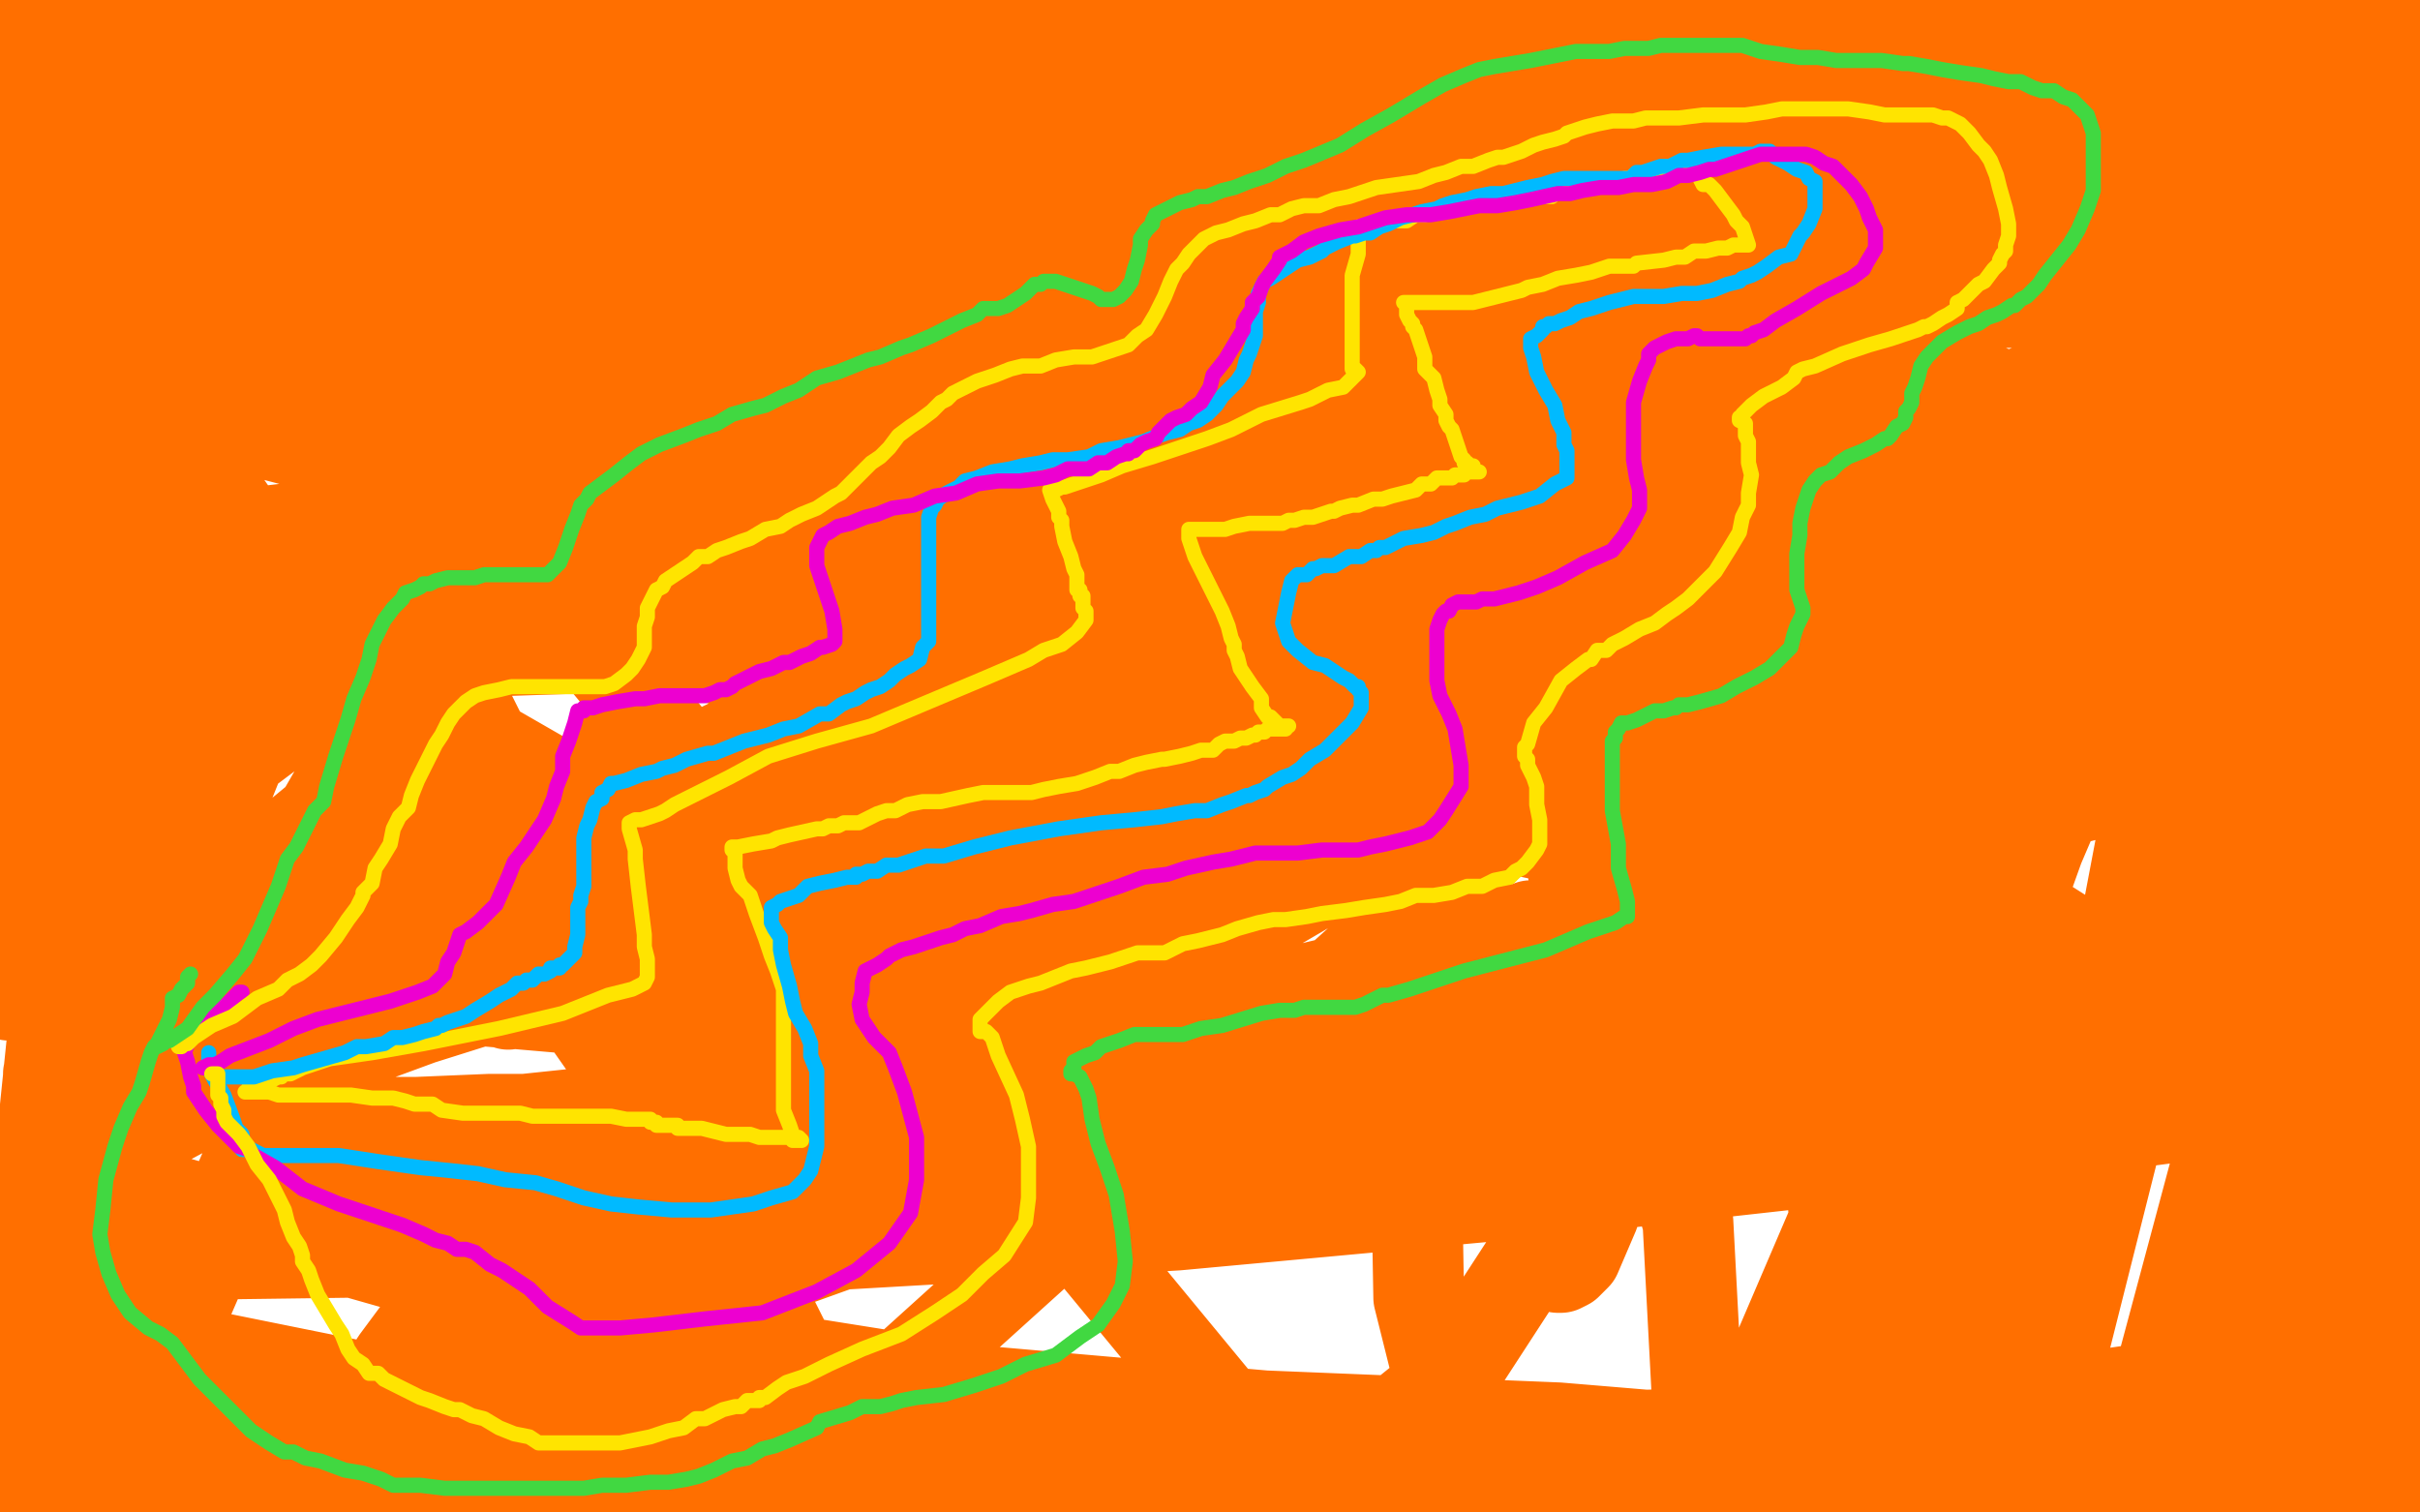
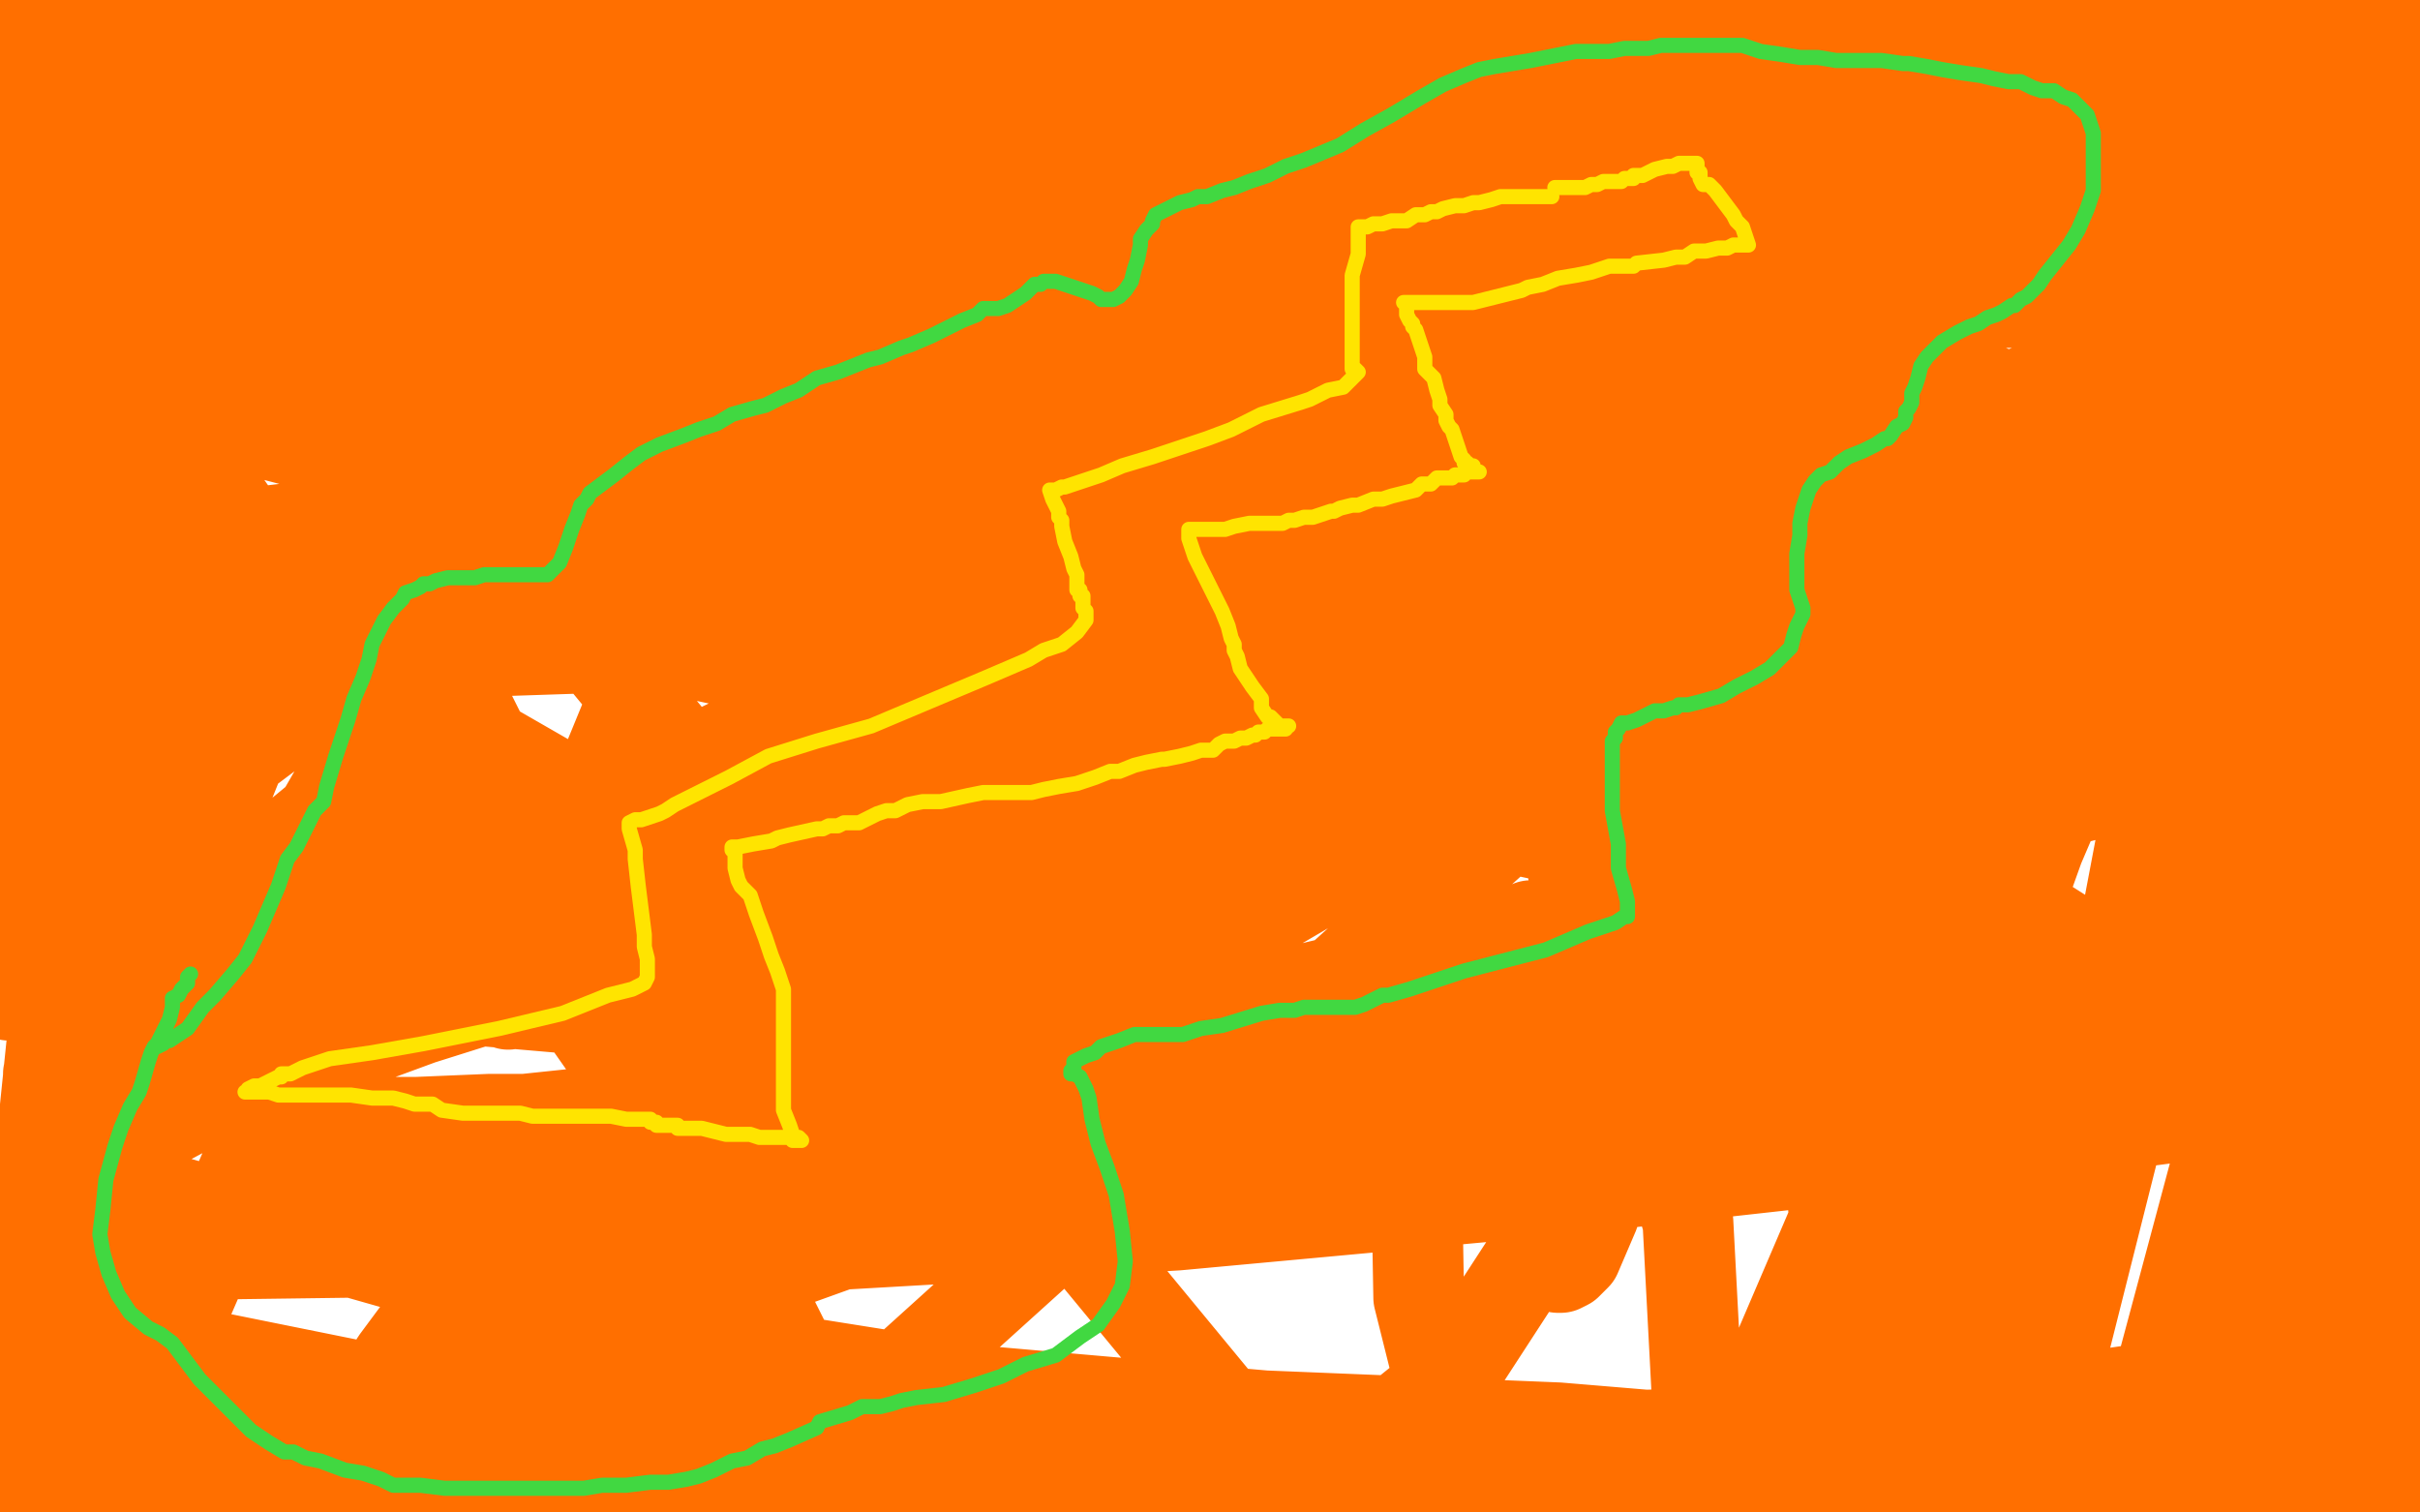
<svg xmlns="http://www.w3.org/2000/svg" width="800" height="500" version="1.1" style="stroke-antialiasing: false">
  <desc>This SVG has been created on https://colorillo.com/</desc>
-   <rect x="0" y="0" width="800" height="500" style="fill: rgb(255,255,255); stroke-width:0" />
  <polyline points="380,392 389,387 389,387 406,380 406,380 457,364 457,364 540,341 540,341 657,321 657,321 773,307 773,307 107,377 111,376 113,375 116,375 121,373 128,371 138,371 162,370 214,370 266,366 313,366 351,366 369,367 372,367 371,368 348,376 298,388 228,399 154,406 84,408 43,408 37,407 38,407 47,405 99,393 175,380 271,368 373,361 457,357 515,357 540,357 544,357 540,359 532,362 506,369 467,380 404,394 316,403 223,409 139,412 80,412 47,414 36,415 39,415 50,412 66,407 96,402 208,379 256,371 401,358 463,355 485,354 487,354 482,357 465,364 407,378 330,389 244,397 152,401 67,406 23,406 6,406 4,406 4,404 7,401 12,396 30,384 71,362 139,337 231,308 339,273 442,243 516,215 546,202 554,196 547,194 534,194 515,194 487,194 421,198 343,200 271,206 261,206 268,204 284,198 315,189 405,170 525,149 638,139 716,136 745,134 746,135 741,138 689,156 577,174 432,187 270,194 114,204 1,192 59,179 127,171 205,162 291,158 481,144 680,140 797,195 721,210 627,231 523,249 406,266 11,301 66,291 170,273 282,259 408,240 539,218 767,363 645,379 519,393 389,405 267,412 40,415 0,93 10,89 15,86 17,86 20,90 39,96 81,87 125,75 130,73 104,73 40,73 11,85 49,69 83,54 119,43 153,33 206,25 236,22 250,22 253,22 255,27 251,43 235,66 156,109 65,128 505,8 558,156 562,237 555,312 533,374 481,454 429,496 28,10 26,205 129,166 247,135 370,114 507,99 783,92 717,493 575,485 428,472 264,453 56,37 168,19 287,9 426,0 30,136 117,94 228,64 490,26 737,12 718,337 601,349 474,354 339,354 203,350 49,130 129,113 208,97 290,86 362,82 551,80 654,76 750,69 784,67 792,67 792,66 787,73 790,72 773,75 671,98 586,105 498,111 414,116 288,124 124,131 3,100 71,89 150,80 237,72 384,67 437,67 494,71 497,73 494,77 483,86 469,100 442,127 360,193 232,255 51,291 1,128 73,106 162,92 369,74 598,73 16,355 110,327 229,299 371,275 521,253 262,487 142,463 43,443 46,228 117,188 201,151 298,117 522,53 760,13 733,207 607,221 480,223 356,223 88,186 730,323 415,335 80,314 22,1 706,370 578,361 450,351 312,344 34,320 60,149 176,116 313,84 470,50 729,159 568,169 405,176 244,184 33,129 135,106 247,83 373,59 656,3 744,44 603,56 450,66 125,73 29,62 142,36 281,9 345,1 220,10 100,22 3,30 90,19 199,3 36,3 92,22 358,5 616,83 420,85 230,85 67,81 81,57 210,59 360,64 514,67 669,72 703,100 562,100 443,103 337,109 210,111 192,112 193,112 200,112 273,112 414,92 591,63 774,31 780,13 669,18 542,20 282,23 28,30 56,21 157,12 265,8 370,5 221,4 126,20 50,30 41,49 111,44 197,35 388,13 568,7 511,15 359,37 184,43 29,48 24,37 86,29 167,27 251,20 329,16 478,14 598,17 679,29 681,30 676,32 614,46 475,55 325,59 159,59 17,54 25,44 106,42 208,42 332,40 624,8 583,6 417,18 240,25 44,48 123,40 207,31 299,19 470,2 586,4 570,19 544,40 475,85 411,129 352,170 313,204 291,224 289,226 295,223 312,212 409,171 571,138 746,134 790,392 747,435 707,467 495,497 480,473 469,429 467,317 499,204 604,98 783,10 750,98 683,124 613,152 549,169 500,179 451,182 453,176 467,160 586,82 772,18 798,143 725,179 648,215 562,244 421,285 364,297 362,298 365,294 418,258 664,184 783,189 706,209 616,225 516,234 415,250 235,272 135,290 122,293 129,291 212,263 416,208 677,145 747,172 621,186 496,198 260,212 80,218 16,215 72,198 143,181 234,160 542,84 638,66 746,47 755,47 689,86 535,155 329,230 114,288 87,316 205,285 345,251 656,175 738,325 610,344 487,358 303,376 228,383 221,385 224,385 250,377 369,342 548,299 729,253 768,165 744,176 724,193 713,203 707,222 711,240 735,276 785,323 799,206 788,243 777,279 761,318 756,325 752,331 754,320 760,292 774,242 776,22 764,93 746,167 728,246 713,323 681,450 652,433 659,341 665,252 670,174 702,42 796,92 779,150 758,224 734,289 704,354 653,454 621,468 635,413 650,347 674,280 727,156 780,58 794,334 760,467 750,480 755,437 756,386 756,339 743,226 725,149 726,117 734,99 740,90 742,90 749,91 761,124 765,200 754,291 733,384 707,481 763,458 777,411 793,366 787,493 774,469 777,435 780,408 785,381 787,428 770,471 760,497 743,483 743,452 746,413 752,364 754,228 750,78 758,14 749,71 736,132 714,246 699,325 691,358 690,382 687,397 687,399 688,397 696,385 710,356 731,318 757,258 771,210 780,162 786,128 794,110 795,106 798,109 797,217 792,244 788,261 785,273 781,281 781,280 785,267 789,246 796,223 799,62 799,90 799,110 797,136 797,153 795,180 791,194 789,200 789,201 789,200 788,189 787,174 787,149 789,103 796,41 799,66 799,68 799,67 799,60 799,50 799,37 797,0 797,15 796,28 795,39 787,66 778,89 772,99 771,101 771,100 769,93 769,78 768,64 768,39 768,9 793,7 778,44 759,84 731,128 695,178 576,275 472,336 329,393 176,448 39,483 236,30 238,113 216,215 168,332 79,47 132,60 145,78 151,105 155,137 140,211 106,270 83,289 69,288 53,274 20,208 0,49 2,52 4,57 5,59 6,60 6,61 7,58 8,49 8,40 3,23 3,10 6,20 9,32 10,42 10,54 5,74 0,85 0,86 0,82 4,72 8,58 16,30 22,3 18,14 15,23 8,37 5,43 1,213 15,198 27,183 37,171 48,157 50,156 51,163 51,175 51,189 42,214 27,250 20,265 15,275 13,279 12,279 13,271 18,257 34,226 49,190 60,165 65,158 66,158 66,160 66,170 61,200 56,225 49,251 46,267 45,267 47,263 51,251 57,239 61,227 66,211 84,180 86,178 87,176 87,181 87,192 84,206 80,220 72,241 67,253 67,254 67,252 69,249 72,244 78,238 81,237 81,236 82,236 82,240 79,251 75,261 68,278 66,284 65,285 65,284 65,276 68,264 69,252 73,227 80,206 86,194 86,192 86,194 84,207 78,221 66,248 61,264 59,267 59,266 63,262 72,255 83,247 95,238 118,219 129,215 130,215 130,216 131,229 131,240 131,244 131,245 131,246 130,247 128,248 124,251 121,253 121,249 121,243 121,239 120,235 116,224 110,220 108,220 106,220 86,233 71,249 55,263 46,270 41,272 41,273 41,265 41,253 41,239 43,219 45,210 45,209 45,213 47,228 49,255 49,264 48,278 47,279 47,280 45,277 40,266 35,254 30,240 16,214 2,281 2,304 0,325 3,329 11,313 16,298 21,274 24,260 26,235 26,219 26,215 26,218 26,238 24,278 8,434 2,464 6,450 8,433 9,419 11,394 11,392 12,394 15,406 19,426 23,465 23,495 23,491 24,476 24,462 25,449 25,422 25,412 23,421 20,434 15,451 8,471 1,487 5,476 10,466 15,457 19,450 26,442 27,440 28,441 31,446 35,459 37,471 38,485 25,498 23,487 20,474 19,465 17,449 17,447 17,446 17,448 16,454 16,457 19,461 25,466 35,471 45,475 75,476 89,476 93,476 90,476 80,479 65,482 41,485 16,496 58,496 116,496 191,493 341,488 491,488 604,488 650,487 656,488 649,488 624,491 574,493 443,495 290,488 112,479 63,460 135,464 213,464 293,466 368,466 515,472 647,483 750,487 28,490 112,486 206,486 319,479 444,476 714,476 549,499 555,490 558,479 561,461 558,404 536,329 520,288 519,279 525,291 534,309 538,328 536,370 527,401 521,415 518,418 516,419 515,419 511,409 492,347 470,278 447,210 442,184 442,182 442,181 442,179 444,174 449,173 452,173 453,177 452,207 424,250 356,289 288,294 211,275 131,229 60,171 5,103 418,15 440,58 453,106 457,148 459,185 439,234 399,275 341,301 275,318 193,324 105,317 0,280 35,28 97,3 701,0 764,451 620,472 526,475 429,469 326,460 219,443 15,385 60,83 174,74 312,71 461,71 753,106 113,480 131,450 154,419 258,346 452,279 673,248 568,493 573,484 579,478 584,469 591,460 602,439 607,412 605,383 595,361 578,344 557,330 525,314 512,309 507,306 506,306" style="fill: none; stroke: #ff6f00; stroke-width: 30; stroke-linejoin: round; stroke-linecap: round; stroke-antialiasing: false; stroke-antialias: 0; opacity: 1.0" />
-   <circle cx="499.5" cy="316.5" r="15" style="fill: #ff6f00; stroke-antialiasing: false; stroke-antialias: 0; opacity: 1.0" />
  <polyline points="513,65 512,65 512,65 511,65 510,65 509,65 507,65 506,65 502,65 496,65 493,66 489,67 487,67 484,68 481,68 477,69 475,70 474,70 473,70 471,71 470,71 468,71 465,73 463,73 462,73 460,73 457,74 454,74 452,75 450,75 449,75 449,76 449,79 449,81 449,82 449,84 447,91 447,101 447,108 447,117 447,119 447,121 447,122 448,122 449,123 447,125 444,128 439,129 433,132 430,133 417,137 407,142 399,145 390,148 381,151 371,154 364,157 358,159 352,161 351,161 349,162 348,162 347,162 348,165 350,169 350,171 351,172 351,174 352,179 354,184 355,188 356,190 356,192 356,194 356,195 357,195 357,196 357,197 358,197 358,198 358,200 358,201 359,202 359,203 359,204 359,205 356,209 351,213 345,215 340,218 326,224 307,232 288,240 270,245 254,250 241,257 233,261 227,264 223,266 220,268 218,269 215,270 212,271 210,271 208,272 208,274 210,281 210,284 211,293 212,301 213,309 213,313 214,317 214,319 214,320 214,322 214,323 213,325 209,327 201,329 186,335 165,340 140,345 123,348 109,350 100,353 96,355 94,355 93,355 93,356 92,356 90,357 88,358 86,359 84,359 82,360 82,361 81,361 82,361 85,361 86,361 88,361 89,361 92,362 95,362 97,362 98,362 100,362 101,362 103,362 107,362 110,362 116,362 123,363 130,363 134,364 137,365 143,365 146,367 153,368 157,368 161,368 164,368 166,368 169,368 172,368 176,369 181,369 187,369 194,369 202,369 207,370 209,370 211,370 212,370 213,370 214,370 215,370 215,371 216,371 217,371 217,372 218,372 219,372 220,372 221,372 223,372 224,372 224,373 226,373 228,373 231,373 232,373 236,374 240,375 243,375 244,375 245,375 246,375 248,375 251,376 253,376 254,376 255,376 256,376 257,376 258,376 259,376 260,376 261,376 262,376 263,376 264,376 265,377 264,377 263,377 262,377 262,376 262,375 261,372 259,367 259,362 259,358 259,355 259,351 259,348 259,345 259,341 259,339 259,336 259,332 259,327 257,321 255,316 253,310 250,302 248,296 245,293 244,291 243,287 243,285 243,284 243,282 242,281 242,280 244,280 249,279 255,278 257,277 261,276 270,274 272,274 274,273 277,273 279,272 282,272 284,272 286,271 288,270 290,269 293,268 296,268 300,266 305,265 311,265 320,263 325,262 331,262 335,262 341,262 345,261 350,260 356,259 362,257 367,255 370,255 375,253 379,252 384,251 385,251 390,250 394,249 397,248 401,248 403,246 405,245 408,245 410,244 412,244 414,243 415,243 416,242 418,242 419,241 422,241 423,241 425,241 425,240 426,240 425,240 424,240 423,240 421,238 420,237 419,237 417,234 417,231 414,227 412,224 410,221 409,217 408,215 408,213 407,211 406,207 404,202 400,194 395,184 394,181 393,178 393,176 393,175 398,175 402,175 405,175 408,174 413,173 420,173 424,173 426,172 428,172 431,171 434,171 437,170 440,169 441,169 443,168 447,167 449,167 454,165 457,165 460,164 464,163 468,162 470,160 473,160 475,158 477,158 478,158 480,158 481,157 482,157 483,157 484,157 484,156 486,156 487,156 488,156 489,156 488,156 487,155 487,154 486,154 485,153 484,153 484,152 483,151 482,148 481,145 480,142 479,141 478,139 478,137 476,134 476,132 475,129 474,125 471,122 471,118 470,115 469,112 468,109 467,108 467,107 466,106 465,104 465,102 465,100 464,100 467,100 469,100 471,100 474,100 479,100 483,100 487,100 491,99 495,98 499,97 503,96 505,95 510,94 515,92 521,91 526,90 532,88 540,88 541,87 550,86 554,85 557,85 560,83 564,83 568,82 571,82 573,81 575,81 576,81 577,81 578,81 577,78 576,75 574,73 573,71 570,67 567,63 565,61 563,61 562,59 562,58 562,57 561,57 561,56 561,55 561,54 560,54 558,54 555,54 553,55 551,55 547,56 543,58 541,58 540,58 540,59 539,59 538,59 537,59 536,60 535,60 533,60 531,60 530,60 528,61 526,61 524,62 523,62 522,62 521,62 520,62 519,62 518,62 517,62 516,62 515,62 514,62" style="fill: none; stroke: #ffe400; stroke-width: 5; stroke-linejoin: round; stroke-linecap: round; stroke-antialiasing: false; stroke-antialias: 0; opacity: 1.0" />
-   <polyline points="73,356 74,356 74,356 75,356 75,356 76,356 76,356 77,356 77,356 79,356 79,356 84,356 84,356 90,354 90,354 97,353 100,352 107,350 114,348 118,346 121,346 127,345 130,343 133,343 137,342 140,341 144,340 145,339 146,339 148,338 151,337 154,336 157,334 162,331 165,329 167,328 169,327 171,325 173,325 174,324 176,324 178,322 180,322 182,321 182,320 184,320 185,320 185,319 186,319 188,317 190,315 190,313 191,309 191,307 191,304 191,302 191,300 192,298 192,296 193,293 193,289 193,287 193,284 193,280 193,278 193,277 194,273 195,271 196,267 197,265 199,264 199,262 201,261 202,259 203,259 207,258 212,256 217,255 219,254 223,253 227,251 234,249 236,249 241,247 246,245 254,243 259,241 264,240 271,236 274,236 278,233 280,232 283,231 286,229 288,228 291,227 294,225 296,223 299,221 301,220 304,218 305,214 307,212 307,207 307,203 307,198 307,194 307,191 307,187 307,184 307,181 307,176 307,171 308,168 309,167 310,165 313,163 317,161 319,159 323,158 328,156 334,155 338,154 344,153 348,152 353,152 360,151 364,149 370,148 374,147 378,146 383,144 386,143 390,142 393,140 396,139 399,137 402,134 404,131 406,129 409,126 411,123 412,119 413,117 414,114 415,111 415,108 415,103 416,100 416,97 417,95 418,93 420,92 423,90 426,88 429,86 433,85 437,83 438,82 442,80 447,78 448,78 451,77 453,77 456,75 459,74 463,72 467,71 470,70 475,69 477,68 480,67 485,66 488,65 493,64 497,64 501,63 505,62 510,61 513,60 517,59 520,59 524,59 527,59 531,59 534,59 537,59 539,59 541,57 543,57 546,56 549,55 552,55 556,53 558,53 563,52 569,51 571,51 577,51 580,51 582,50 583,50 585,50 587,52 591,54 594,56 597,57 598,59 600,60 600,61 600,62 600,64 600,66 600,69 598,74 596,77 595,78 592,84 588,85 584,88 581,90 579,91 576,92 575,93 571,94 566,96 561,97 556,97 550,98 544,98 540,98 532,100 526,102 522,103 519,105 516,106 514,107 512,107 511,108 510,108 510,109 509,110 508,111 506,112 506,113 506,115 507,118 508,123 511,129 514,134 515,139 517,143 517,147 518,149 518,151 518,152 518,154 518,155 518,157 518,158 514,160 509,164 503,166 495,168 491,170 486,171 481,173 478,174 474,176 470,177 464,178 462,179 458,181 456,181 455,182 453,182 450,184 446,184 441,187 437,187 435,188 434,188 432,190 429,190 427,192 426,196 425,201 424,206 426,212 429,215 434,219 438,220 441,222 444,224 446,225 448,227 449,227 449,228 450,229 450,230 450,234 447,239 442,244 438,248 433,251 430,254 427,256 424,257 419,260 418,261 415,262 413,263 412,263 407,265 404,266 399,268 395,268 389,269 384,270 375,271 364,272 350,274 334,277 322,280 312,283 306,283 297,286 295,286 293,286 290,288 289,288 287,288 285,289 284,289 283,289 283,290 282,290 281,290 280,290 276,291 271,292 267,293 264,296 258,298 257,299 255,300 255,302 255,303 255,305 256,307 258,310 258,314 259,319 261,326 262,331 263,335 266,340 268,345 268,349 270,354 270,359 270,364 270,369 270,374 270,379 269,383 268,387 266,390 264,392 262,394 255,396 249,398 235,400 222,400 211,399 202,398 193,396 184,393 177,391 167,390 158,388 149,387 139,386 125,384 112,382 105,382 101,382 100,382 99,382 98,382 97,382 96,382 95,382 93,382 90,382 87,382 83,380 81,380 80,380 80,378 80,375 78,373 77,370 74,362 71,357 69,353 69,352 69,351 69,350 69,349 69,348" style="fill: none; stroke: #00baff; stroke-width: 5; stroke-linejoin: round; stroke-linecap: round; stroke-antialiasing: false; stroke-antialias: 0; opacity: 1.0" />
-   <polyline points="67,353 69,352 69,352 70,352 70,352 71,352 71,352 73,351 73,351 76,349 76,349 89,344 89,344 97,340 97,340 105,337 105,337 117,334 129,331 138,328 143,326 145,324 147,322 148,318 150,315 151,312 152,309 154,308 158,305 161,302 164,299 168,290 170,285 174,280 178,274 180,271 183,264 184,260 186,255 186,250 188,245 189,242 190,239 191,235 193,235 193,234 196,234 199,233 204,232 210,231 213,231 218,230 224,230 229,230 233,230 236,229 238,228 240,228 242,227 243,226 245,225 247,224 251,222 255,221 259,219 261,219 265,217 268,216 271,214 272,214 275,213 276,212 276,210 276,208 275,202 272,193 270,187 270,183 270,181 271,179 272,177 274,176 277,174 281,173 286,171 290,170 295,168 302,167 309,164 316,163 323,160 330,159 337,159 345,158 349,157 353,155 360,155 363,153 366,153 369,151 372,150 373,150 373,149 375,149 377,147 379,146 382,145 383,143 385,141 386,140 387,139 389,138 392,137 394,135 397,133 400,128 401,124 405,119 408,114 411,109 411,107 412,105 414,102 414,100 416,98 417,95 418,93 421,89 423,86 423,85 427,83 431,80 436,78 443,76 449,75 458,72 465,71 473,71 479,70 484,69 489,68 495,68 501,67 506,66 515,64 519,64 523,63 529,62 535,62 540,61 546,61 551,60 555,58 558,58 562,57 565,56 567,56 570,55 573,54 576,53 582,51 583,51 589,51 592,51 597,51 600,52 603,54 606,55 608,57 612,61 615,65 617,69 618,72 620,76 620,79 620,82 617,87 616,89 612,92 608,94 602,97 594,102 587,106 583,109 580,110 579,111 578,111 577,112 576,112 575,112 573,112 568,112 563,112 562,112 561,111 560,111 558,112 554,112 551,113 549,114 547,115 546,116 545,117 545,119 544,121 542,126 540,133 540,139 540,146 540,152 541,158 542,162 542,168 540,172 537,177 533,182 524,186 515,191 508,194 502,196 494,198 490,198 488,199 486,199 485,199 484,199 482,199 480,200 479,202 478,202 477,203 476,205 475,208 475,212 475,217 475,225 476,230 479,236 481,241 482,247 483,253 483,260 478,268 476,271 472,275 466,277 458,279 453,280 449,281 443,281 441,281 437,281 429,282 423,282 419,282 415,282 411,283 407,284 401,285 392,287 386,289 378,290 370,293 364,295 355,298 348,299 341,301 337,302 331,303 324,306 319,307 315,309 311,310 308,311 302,313 298,314 294,316 293,317 290,319 286,321 285,325 285,328 284,332 285,337 289,343 294,348 296,353 299,361 303,376 303,385 303,390 301,401 294,411 283,420 270,427 252,434 233,436 216,438 205,439 196,439 193,439 192,439 189,437 181,432 175,426 166,420 162,418 157,414 154,413 151,413 148,411 144,410 140,408 133,405 124,402 112,398 100,393 91,386 84,382 82,380 79,379 77,377 75,375 72,372 68,367 66,364 64,361 64,359 63,356 62,351 61,348 62,345 63,343 67,339 71,335 75,332 79,328 80,328" style="fill: none; stroke: #ed00d0; stroke-width: 5; stroke-linejoin: round; stroke-linecap: round; stroke-antialiasing: false; stroke-antialias: 0; opacity: 1.0" />
-   <polyline points="59,346 60,346 60,346 61,345 61,345 62,345 62,345 64,343 64,343 70,339 70,339 77,336 77,336 85,330 85,330 92,327 95,324 99,322 103,319 106,316 111,310 115,304 118,300 120,296 120,295 122,293 123,292 124,287 126,284 129,279 130,274 132,270 135,267 136,263 138,258 140,254 143,248 144,246 146,243 148,239 150,236 152,234 154,232 157,230 160,229 165,228 169,227 175,227 183,227 188,227 193,227 197,227 198,227 200,227 203,226 207,223 209,221 211,218 212,216 213,214 213,211 213,209 213,207 214,204 214,201 215,199 216,197 217,195 219,194 220,192 223,190 226,188 229,186 231,184 234,184 237,182 240,181 245,179 248,178 253,175 258,174 261,172 265,170 270,168 276,164 278,163 283,158 288,153 291,151 294,148 297,144 301,141 304,139 308,136 311,133 313,132 315,130 319,128 323,126 326,125 329,124 334,122 338,121 344,121 349,119 355,118 358,118 361,118 364,117 367,116 370,115 373,114 376,111 379,109 382,104 385,98 387,93 389,89 391,87 393,84 394,83 396,81 398,79 402,77 406,76 411,74 415,73 420,71 423,71 427,69 431,68 436,68 441,66 446,65 452,63 455,62 462,61 469,60 474,58 478,57 483,55 487,55 492,53 495,52 497,52 500,51 503,50 507,48 510,47 514,46 517,45 518,44 524,42 528,41 533,40 540,40 544,39 549,39 555,39 563,38 570,38 577,38 584,37 589,36 594,36 600,36 605,36 611,36 618,37 623,38 629,38 634,38 639,38 642,39 644,39 646,40 648,41 651,44 654,48 656,50 658,53 660,58 661,62 663,69 664,74 664,78 663,81 663,83 662,84 661,86 661,87 659,89 656,93 654,94 653,95 651,97 650,98 649,99 647,100 647,102 644,104 642,105 639,107 637,108 636,108 634,109 631,110 625,112 618,114 609,117 600,121 596,122 594,123 593,125 589,128 583,131 579,134 576,137 576,138 575,138 575,139 577,140 577,141 577,144 578,146 578,153 579,157 578,163 578,167 576,171 575,176 572,181 567,189 565,191 561,195 558,198 554,201 551,203 547,206 542,208 537,211 533,213 531,215 530,215 528,215 526,218 525,218 521,221 516,225 511,234 507,239 505,246 504,247 504,248 504,249 504,250 505,251 505,253 507,257 508,260 508,266 509,271 509,274 509,279 508,281 505,285 503,287 501,288 499,290 494,291 490,293 485,293 480,295 474,296 468,296 463,298 458,299 451,300 445,301 437,302 432,303 425,304 421,304 416,305 409,307 404,309 396,311 391,312 389,313 387,314 385,315 382,315 380,315 379,315 376,315 370,317 367,318 359,320 354,321 349,323 344,325 340,326 334,328 330,331 327,334 325,336 324,337 324,339 324,341 325,341 326,341 328,343 330,349 336,362 338,370 340,379 340,387 340,396 339,404 332,415 325,421 318,428 309,434 298,441 285,446 274,451 266,455 260,457 257,459 253,462 251,462 251,463 250,463 248,463 247,463 245,465 243,465 239,466 233,469 230,469 226,472 221,473 215,475 210,476 205,477 194,477 189,477 186,477 183,477 180,477 178,477 175,475 170,474 165,472 160,469 156,468 152,466 150,466 147,465 142,463 139,462 135,460 131,458 127,456 125,454 122,454 120,451 117,449 115,446 113,441 111,438 108,433 105,428 103,423 102,420 100,417 100,415 99,412 97,409 95,404 94,400 92,396 89,390 85,385 82,379 79,375 77,373 76,372 75,371 74,369 74,367 73,365 73,363 72,362 72,360 72,358 72,357 72,356 72,355 71,355 70,355" style="fill: none; stroke: #ffe400; stroke-width: 5; stroke-linejoin: round; stroke-linecap: round; stroke-antialiasing: false; stroke-antialias: 0; opacity: 1.0" />
  <polyline points="51,346 52,346 52,346 54,345 54,345 55,344 55,344 56,344 56,344 62,340 62,340 67,333 67,333 71,329 71,329 77,322 77,322 81,317 84,311 86,307 92,293 95,284 98,280 101,274 104,268 107,265 108,260 111,250 115,238 117,231 120,224 122,218 123,213 125,209 127,205 130,201 133,198 134,196 137,195 139,194 140,193 142,193 144,192 148,191 151,191 153,191 157,191 160,190 163,190 164,190 166,190 168,190 172,190 174,190 176,190 178,190 179,190 181,190 183,188 185,186 187,181 189,175 191,170 192,167 194,165 195,163 199,160 203,157 208,153 212,150 218,147 226,144 231,142 237,140 242,137 249,135 253,134 259,131 264,129 270,125 277,123 282,121 287,119 291,118 298,115 301,114 308,111 314,108 318,106 323,104 325,102 330,102 333,101 336,99 339,97 340,96 342,94 344,94 345,93 346,93 347,93 349,93 355,95 358,96 361,97 363,98 364,99 365,99 367,99 368,99 370,98 372,96 374,93 375,89 376,86 377,81 377,79 379,76 381,74 381,73 382,71 384,70 386,69 388,68 390,67 394,66 396,65 399,65 404,63 408,62 413,60 419,58 425,55 431,53 443,48 451,43 460,38 470,32 477,28 484,25 489,23 494,22 500,21 506,20 511,19 516,18 521,17 525,17 532,17 537,16 545,16 549,15 552,15 557,15 563,15 567,15 572,15 576,15 582,17 589,18 595,19 601,19 607,20 612,20 617,20 622,20 629,21 631,21 637,22 642,23 648,24 655,25 659,26 664,27 668,27 670,28 672,29 675,30 679,30 682,32 685,33 687,35 689,37 690,38 692,44 692,49 692,55 692,59 692,63 690,69 687,76 684,81 680,86 676,91 674,94 672,96 670,98 668,99 666,101 665,101 662,103 660,104 657,105 654,107 651,108 647,110 642,113 640,115 637,118 635,121 634,125 633,128 632,130 632,133 631,135 630,136 630,137 630,138 629,140 627,141 625,144 624,145 623,145 620,147 616,149 611,151 608,153 605,156 602,157 600,159 598,162 596,168 595,173 595,177 594,183 594,189 594,195 595,198 596,201 596,203 594,207 593,210 592,214 588,218 585,221 580,224 574,227 569,230 562,232 558,233 555,233 554,234 553,234 550,235 547,235 543,237 541,238 538,239 536,239 535,241 534,242 534,244 533,245 533,247 533,253 533,259 533,268 535,279 535,287 537,294 538,298 538,302 538,303 537,303 534,305 525,308 511,314 484,321 478,323 466,327 459,329 457,329 451,332 448,333 446,333 445,333 444,333 443,333 442,333 440,333 435,333 433,333 431,333 428,334 423,334 417,335 404,339 397,340 391,342 389,342 387,342 386,342 384,342 382,342 381,342 379,342 377,342 376,342 375,342 370,344 364,346 362,348 359,349 355,351 355,353 354,354 354,355 355,355 357,356 359,360 360,363 361,370 363,378 366,386 369,395 371,407 372,417 371,425 368,431 363,438 357,442 349,448 339,451 331,455 322,458 312,461 303,462 298,463 295,464 291,465 289,465 285,465 281,467 271,470 270,472 261,476 256,478 252,479 247,482 242,483 236,486 231,488 227,489 221,490 215,490 207,491 199,491 193,492 188,492 183,492 176,492 158,492 147,492 139,491 130,491 126,489 120,487 114,486 106,483 101,482 97,480 94,480 89,477 83,473 79,469 70,460 66,456 60,448 57,444 53,441 49,439 43,434 39,428 36,421 34,414 33,408 34,400 35,390 38,379 40,373 43,366 46,361 47,358 49,351 50,348 51,346 52,345 53,343 54,341 56,337 57,333 57,330 59,329 60,327 62,325 62,323 63,322" style="fill: none; stroke: #41d841; stroke-width: 5; stroke-linejoin: round; stroke-linecap: round; stroke-antialiasing: false; stroke-antialias: 0; opacity: 1.0" />
</svg>